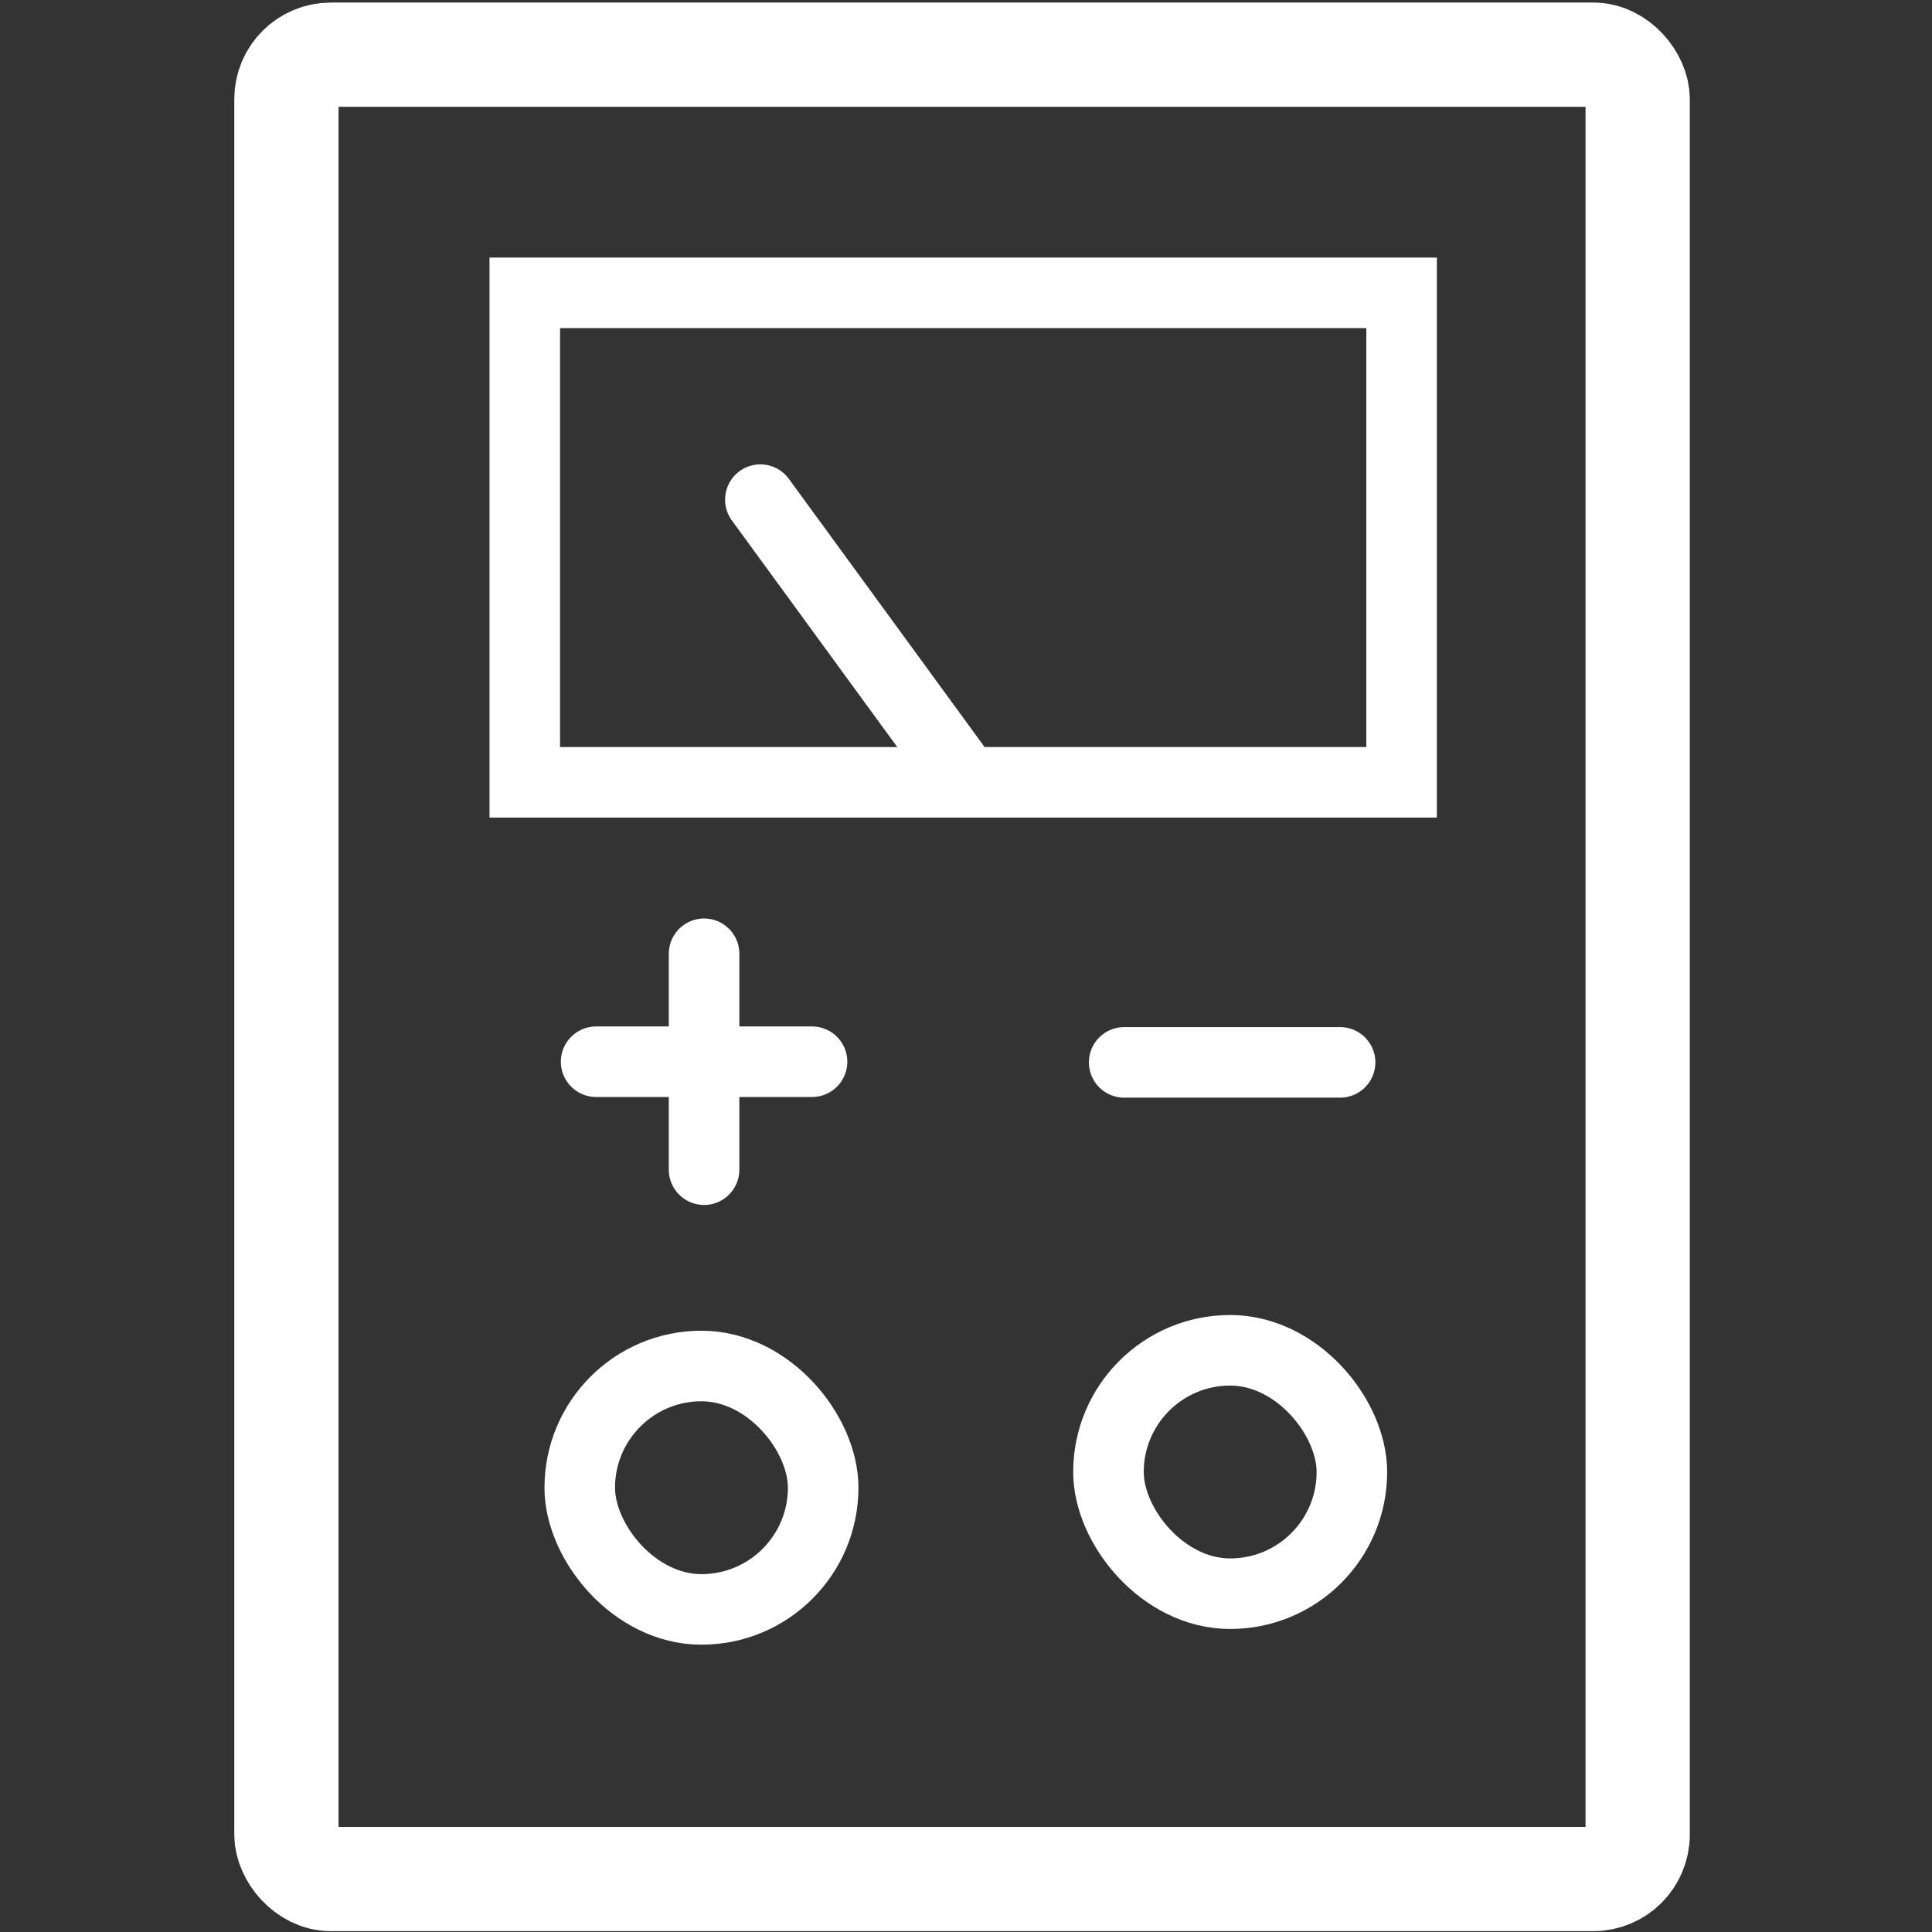
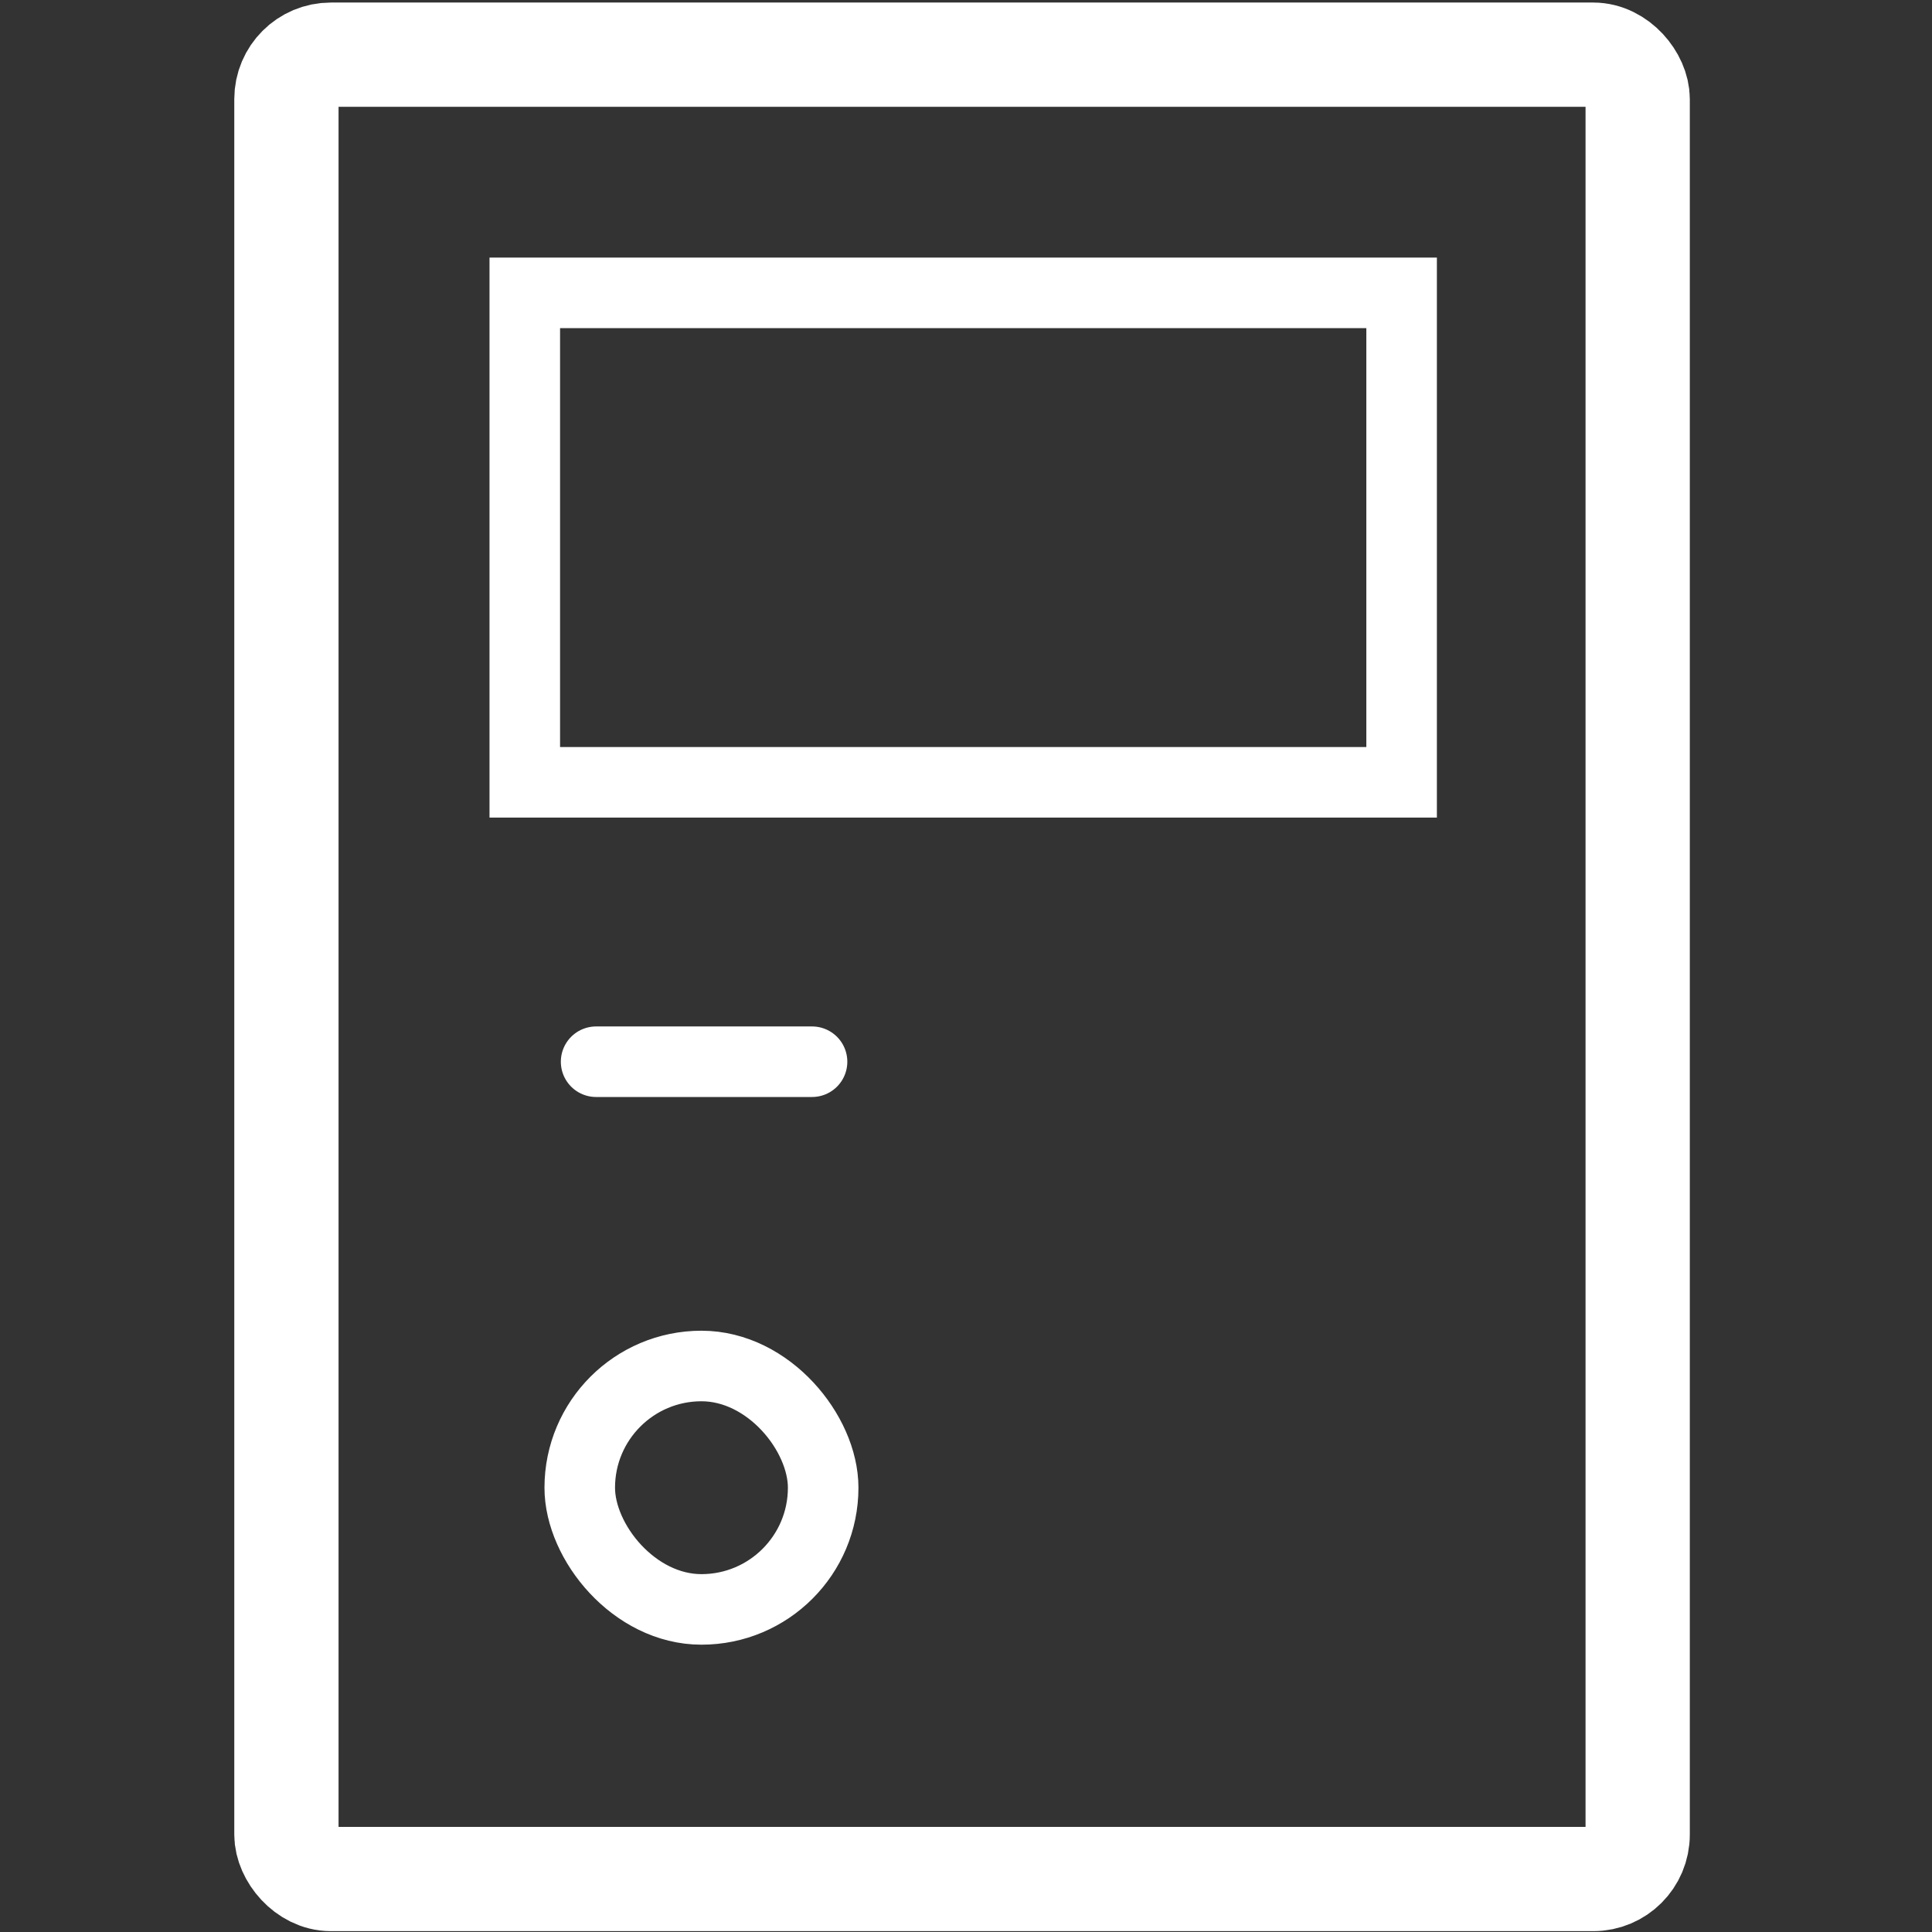
<svg xmlns="http://www.w3.org/2000/svg" width="742" height="742" viewBox="0 0 742 742" fill="none">
  <rect x="0" y="0" width="742" height="742" fill="#333333" stroke="none" />
  <rect x="110" y="21" width="518.964" height="700.651" rx="17.065" stroke="white" stroke-width="40.044" />
  <rect x="201.548" y="112.476" width="336.752" height="187.978" stroke="white" stroke-width="27.095" />
-   <path d="M292.019 191.889L369.422 297.941" stroke="white" stroke-width="27.095" stroke-linecap="round" />
-   <path d="M270.407 366.297V449.228" stroke="white" stroke-width="27.095" stroke-linecap="round" />
  <path d="M311.873 407.763L228.941 407.763" stroke="white" stroke-width="27.095" stroke-linecap="round" />
-   <path d="M514.678 408.014L431.746 408.014" stroke="white" stroke-width="27.095" stroke-linecap="round" />
  <rect x="222.658" y="524.621" width="93.487" height="93.487" rx="46.743" stroke="white" stroke-width="27.095" />
-   <rect x="425.715" y="518.589" width="93.487" height="93.487" rx="46.743" stroke="white" stroke-width="27.095" />
</svg>